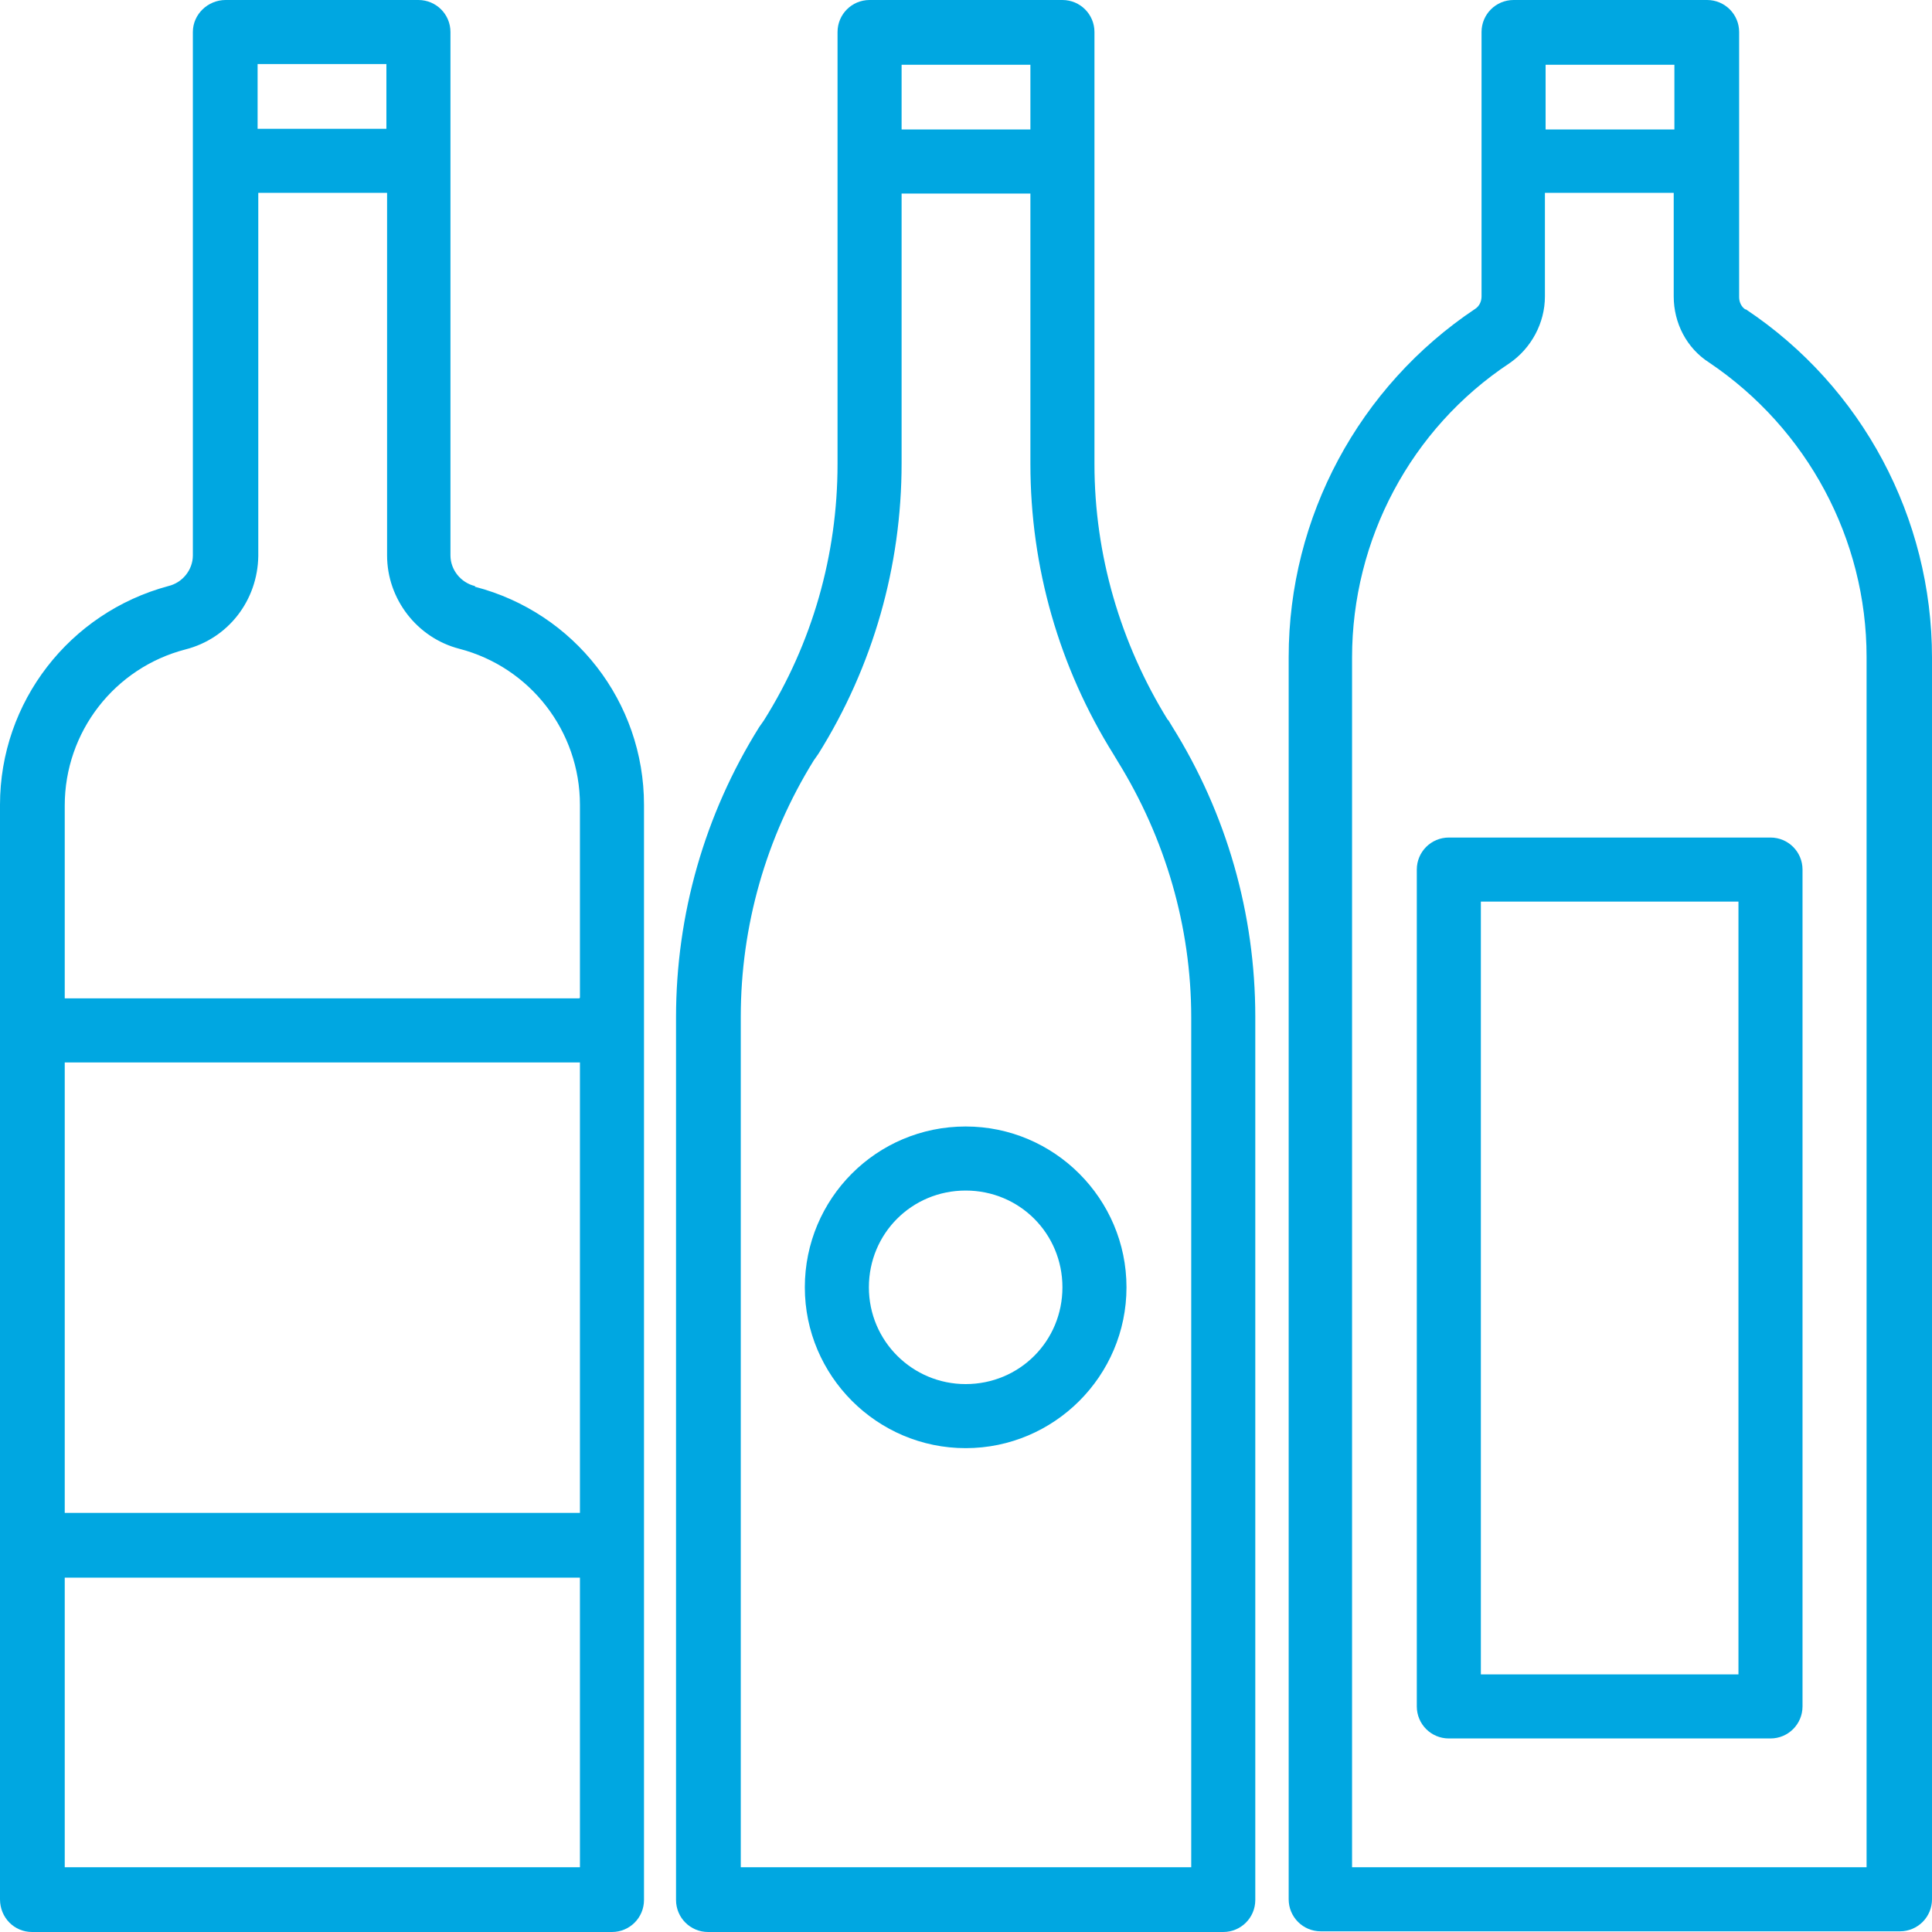
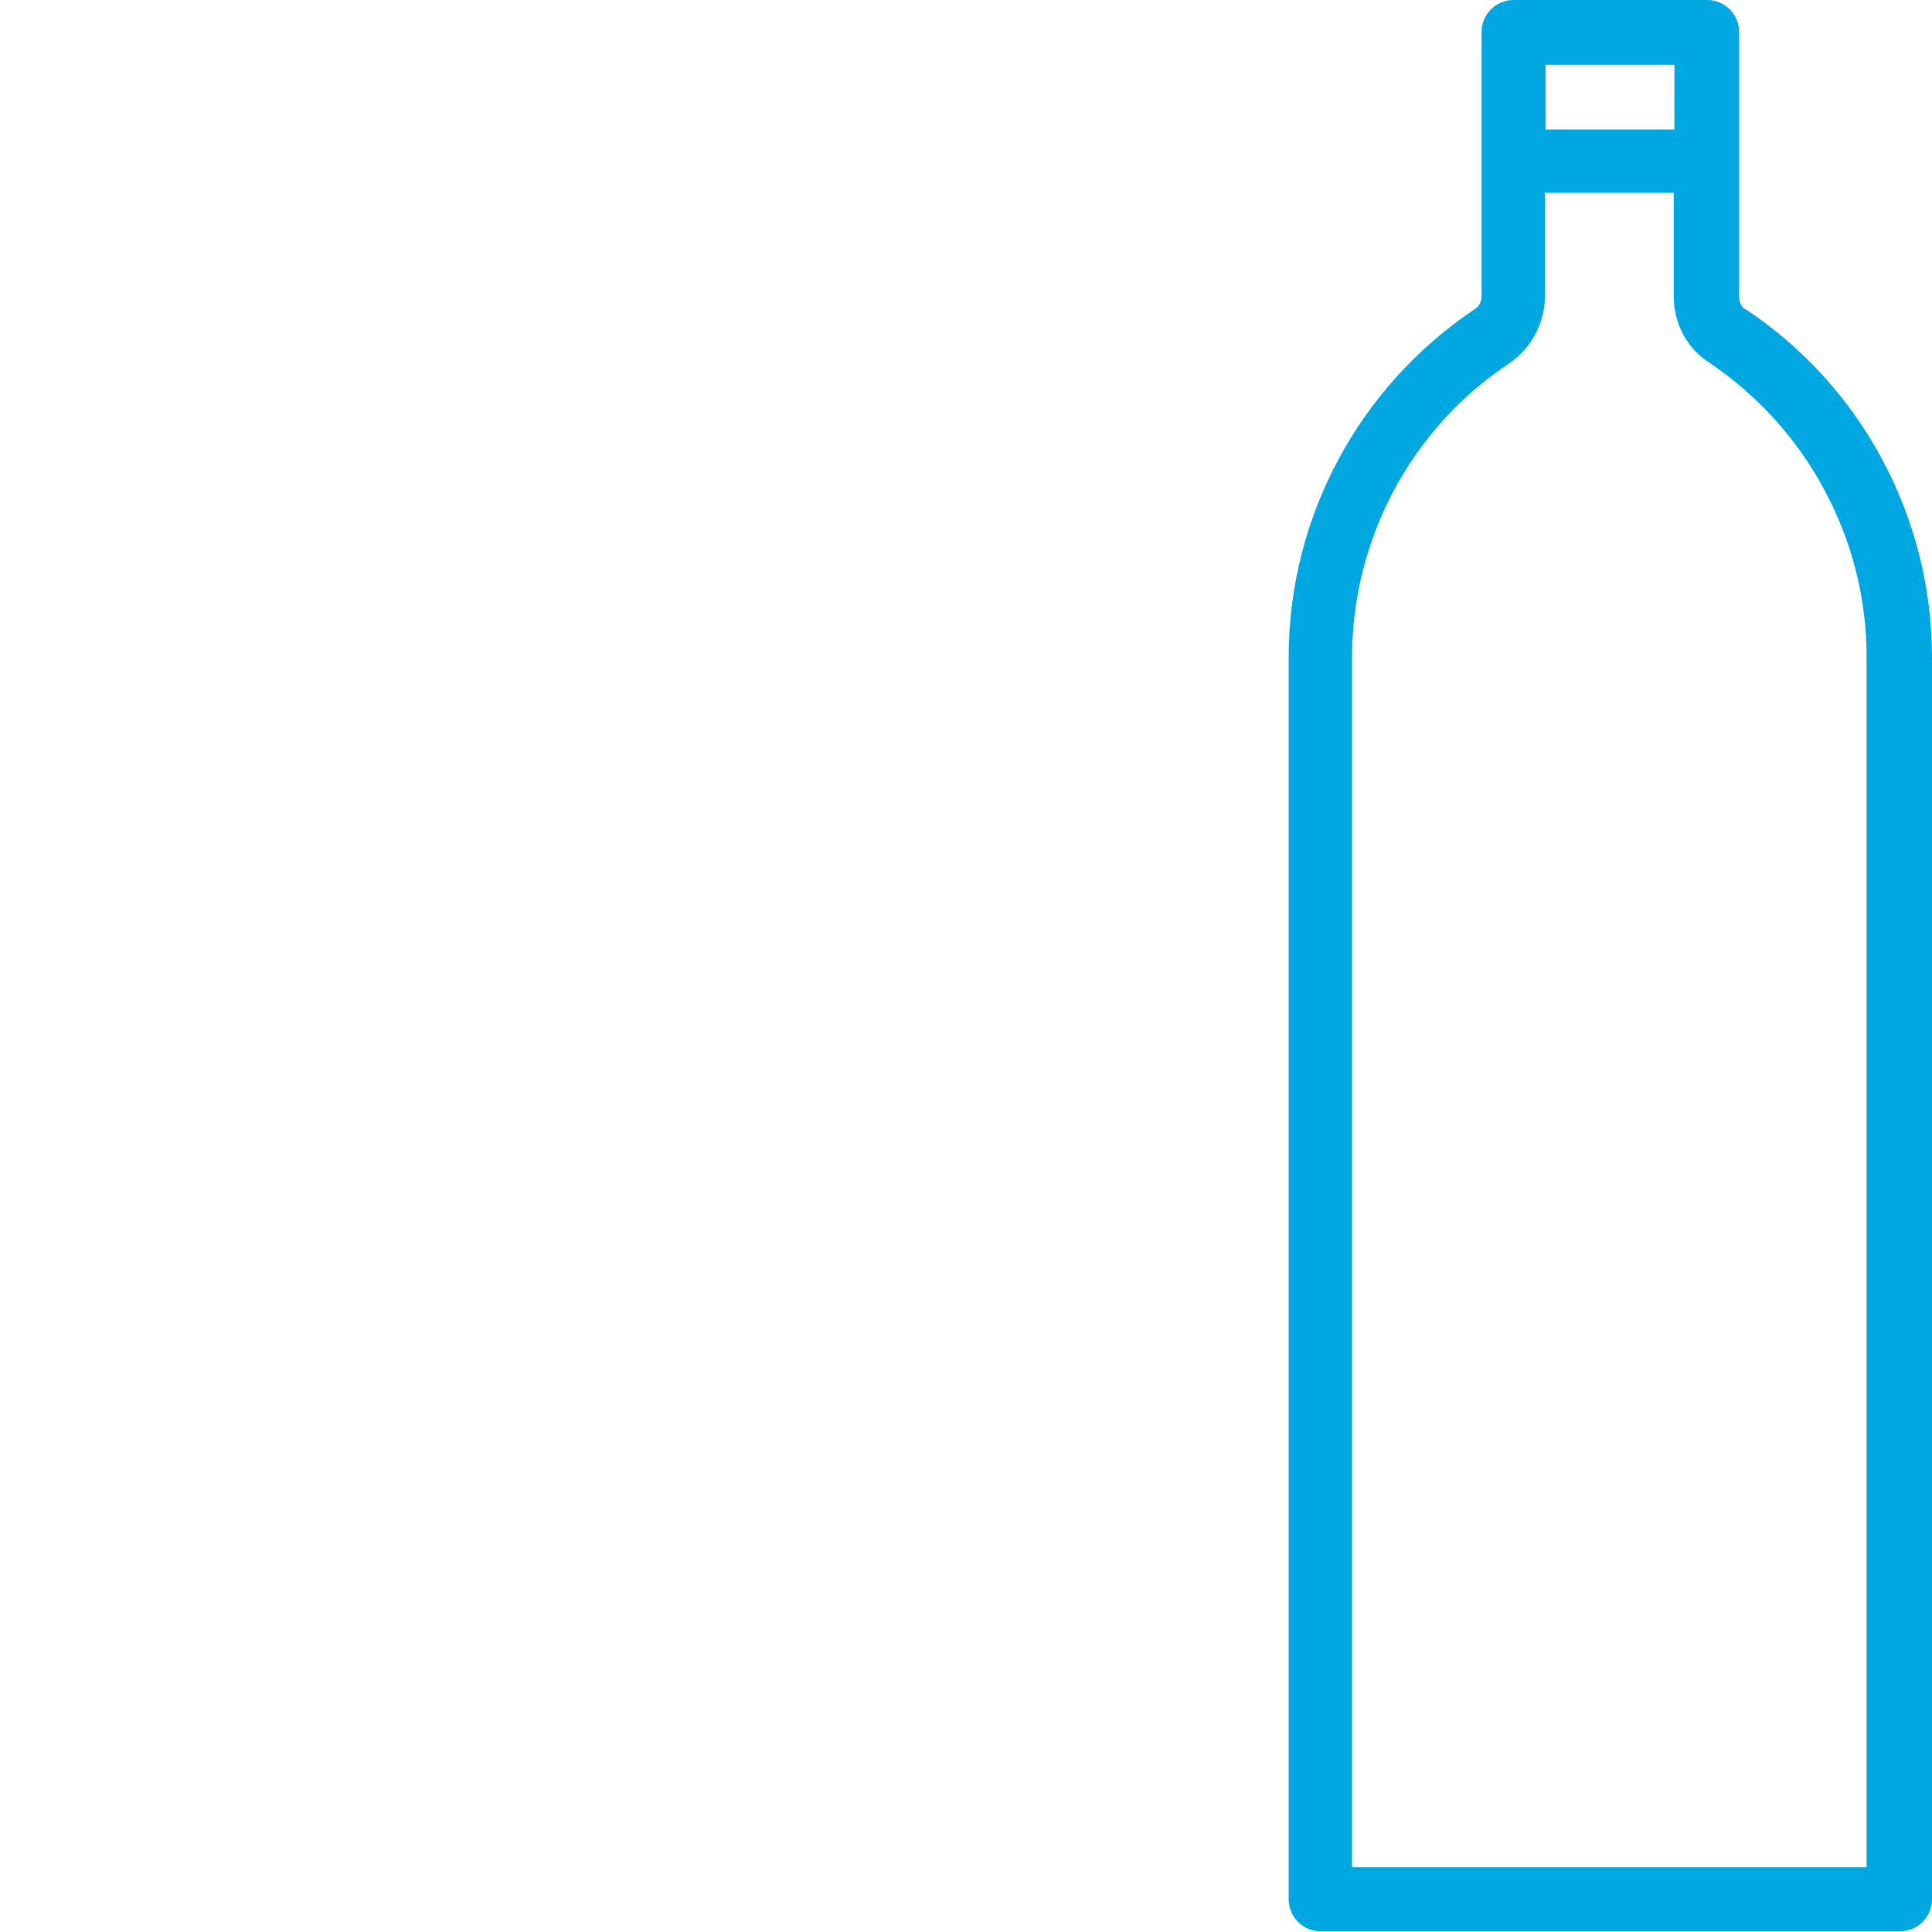
<svg xmlns="http://www.w3.org/2000/svg" viewBox="0 0 28.35 28.35">
  <defs>
    <style>.a{fill:#00a7e1;}</style>
  </defs>
  <g />
  <g />
  <g />
  <g />
  <g />
  <g />
  <g />
  <g />
  <g />
  <g />
  <g />
  <g />
  <g>
-     <path class="a" d="M8.5,14.65H.95v-2.83c0-1.08,.73-2.02,1.77-2.29,.63-.16,1.06-.72,1.07-1.37V2.83h1.89v5.32c0,.64,.44,1.21,1.06,1.37,1.04,.27,1.77,1.21,1.77,2.29v2.83ZM.95,23.15h7.56v4.25H.95v-4.25Zm7.56-.95H.95v-6.61h7.56v6.61ZM3.78,.94h1.89v.95h-1.89V.94Zm3.19,7.66c-.21-.05-.36-.24-.36-.45V.47C6.61,.21,6.4,0,6.14,0H3.31C3.05,0,2.83,.21,2.83,.47v7.68c0,.21-.15,.4-.36,.45C1.02,8.99,0,10.3,0,11.81V27.87C0,28.14,.21,28.35,.47,28.35H8.98c.26,0,.47-.21,.47-.47V11.81c0-1.51-1.02-2.82-2.48-3.2" />
-     <path class="a" d="M17.48,27.4h-6.61V14.92c0-1.33,.37-2.63,1.07-3.76l.07-.1c.8-1.28,1.22-2.75,1.22-4.26V2.84h1.89v3.97c0,1.51,.42,2.98,1.22,4.26l.06,.1c.7,1.13,1.08,2.43,1.08,3.76v12.48ZM13.23,.95h1.89v.95h-1.89V.95Zm3.91,9.62c-.7-1.13-1.08-2.43-1.08-3.76V.47C16.06,.21,15.85,0,15.59,0h-2.83c-.26,0-.47,.21-.47,.47V6.81c0,1.33-.37,2.63-1.08,3.76l-.07,.1c-.8,1.28-1.22,2.75-1.22,4.26v12.95c0,.26,.21,.47,.47,.47h7.56c.26,0,.47-.21,.47-.47V14.92c0-1.51-.42-2.98-1.22-4.26l-.06-.1Z" />
-     <path class="a" d="M14.17,20.31c-.78,0-1.42-.63-1.42-1.42s.63-1.42,1.42-1.42,1.42,.63,1.42,1.42-.63,1.42-1.42,1.42m0-3.78c-1.31,0-2.36,1.06-2.36,2.36s1.06,2.36,2.36,2.36,2.36-1.06,2.36-2.36c0-1.3-1.06-2.36-2.36-2.36" />
    <path class="a" d="M27.4,27.4h-7.56V9.65c0-1.73,.86-3.36,2.31-4.32h0c.32-.22,.52-.59,.52-.98v-1.52h1.89v1.52c0,.39,.19,.76,.52,.97h0c1.44,.97,2.31,2.59,2.31,4.32V27.4ZM22.68,.95h1.89v.95h-1.89V.95Zm2.93,3.59h0c-.06-.04-.09-.11-.09-.18V.47c0-.26-.21-.47-.47-.47h-2.84c-.26,0-.47,.21-.47,.47v3.88c0,.07-.03,.14-.09,.18h0c-1.71,1.14-2.74,3.06-2.74,5.11V27.87c0,.26,.21,.47,.47,.47h8.5c.26,0,.47-.21,.47-.47V9.65c0-2.05-1.02-3.97-2.73-5.11" />
-     <path class="a" d="M25.51,24.57h-3.78V13.23h3.78v11.34Zm-4.25-12.28c-.26,0-.47,.21-.47,.47v12.28c0,.26,.21,.47,.47,.47h4.72c.26,0,.47-.21,.47-.47V12.76c0-.26-.21-.47-.47-.47h-4.72Z" />
  </g>
  <g />
  <g />
  <g />
  <g />
  <g />
  <g />
  <g />
  <g />
</svg>